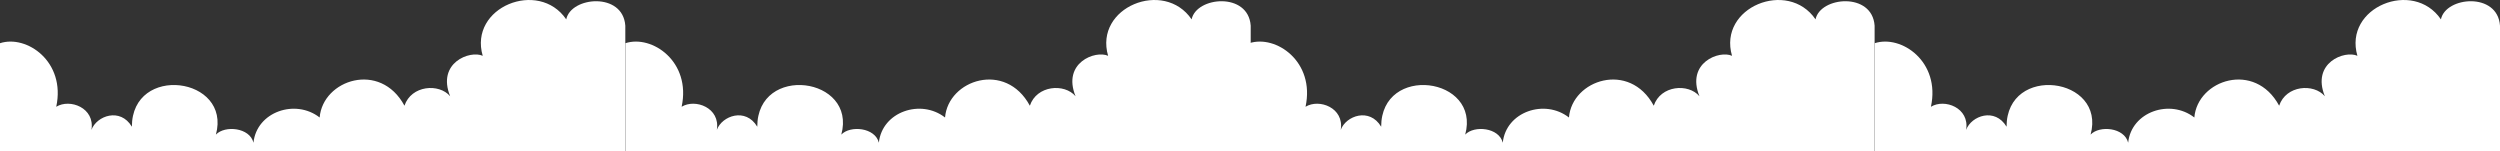
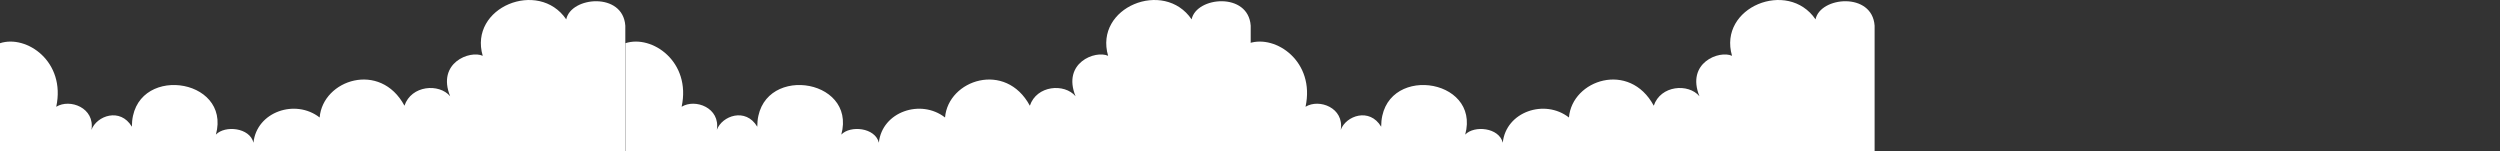
<svg xmlns="http://www.w3.org/2000/svg" id="Grupo_636" data-name="Grupo 636" width="1920" height="115.947" viewBox="0 0 1920 115.947">
  <rect x="0" y="0" width="1920" height="115.947" fill="#333333" stroke="none" />
  <defs>
    <clipPath id="clip-path">
      <rect id="Rectángulo_275" data-name="Rectángulo 275" width="1920" height="115.947" fill="none" />
    </clipPath>
  </defs>
  <g id="Grupo_634" data-name="Grupo 634" clip-path="url(#clip-path)">
    <path id="Trazado_10634" data-name="Trazado 10634" d="M480.241,19.71v96.237H0V33.179c20.419-6.673,50.671,14.1,43.194,48.809,10.488-6.454,29.85.807,27.026,17.748,4.033-10.891,22.185-17.345,31.059-2.42,0-48.405,76.642-38.32,64.54,6.051,6.858-7.26,26.025-5.468,28.849,6.23,2.42-23.8,32.267-33.882,50.823-19.361,2.424-29.062,46.588-43.563,65.14-9.055,5.244-15.731,26.623-17.345,35.094-7.26-10.487-25.816,15.328-35.5,25.009-31.06-10.891-37.329,42.955-59.11,64.131-27.992,3.63-17.546,43.555-21.176,45.374,4.841" transform="translate(0 0)" fill="#fff" />
    <path id="Trazado_10635" data-name="Trazado 10635" d="M1322.235,19.71v96.237H841.994V33.179c20.419-6.673,50.671,14.1,43.194,48.809,10.488-6.454,29.849.807,27.026,17.748,4.034-10.891,22.186-17.345,31.06-2.42,0-48.405,76.641-38.32,64.54,6.051,6.857-7.26,26.024-5.468,28.848,6.23,2.42-23.8,32.267-33.882,50.823-19.361,2.424-29.062,46.588-43.563,65.14-9.055,5.245-15.731,26.623-17.345,35.095-7.26-10.488-25.816,15.327-35.5,25.009-31.06-10.891-37.329,42.955-59.11,64.131-27.992,3.63-17.546,43.555-21.176,45.375,4.841" transform="translate(-361.695 0)" fill="#fff" />
    <path id="Trazado_10636" data-name="Trazado 10636" d="M2162.232,19.71v96.237h-480.24V33.179c20.419-6.673,50.671,14.1,43.194,48.809,10.488-6.454,29.85.807,27.026,17.748,4.034-10.891,22.185-17.345,31.06-2.42,0-48.405,76.641-38.32,64.54,6.051,6.858-7.26,26.025-5.468,28.849,6.23,2.42-23.8,32.267-33.882,50.823-19.361,2.424-29.062,46.588-43.563,65.14-9.055,5.245-15.731,26.623-17.345,35.094-7.26-10.487-25.816,15.328-35.5,25.01-31.06-10.891-37.329,42.955-59.11,64.131-27.992,3.629-17.546,43.555-21.176,45.374,4.841" transform="translate(-722.532 0)" fill="#fff" />
-     <path id="Trazado_10637" data-name="Trazado 10637" d="M3004.227,19.71v96.237h-480.24V33.179c20.418-6.673,50.67,14.1,43.194,48.809,10.488-6.454,29.85.807,27.026,17.748,4.033-10.891,22.185-17.345,31.059-2.42,0-48.405,76.642-38.32,64.54,6.051,6.858-7.26,26.025-5.468,28.848,6.23,2.42-23.8,32.268-33.882,50.823-19.361,2.424-29.062,46.589-43.563,65.14-9.055,5.245-15.731,26.623-17.345,35.094-7.26-10.488-25.816,15.328-35.5,25.01-31.06-10.892-37.329,42.955-59.11,64.131-27.992,3.63-17.546,43.555-21.176,45.374,4.841" transform="translate(-1084.227 0)" fill="#fff" />
  </g>
</svg>